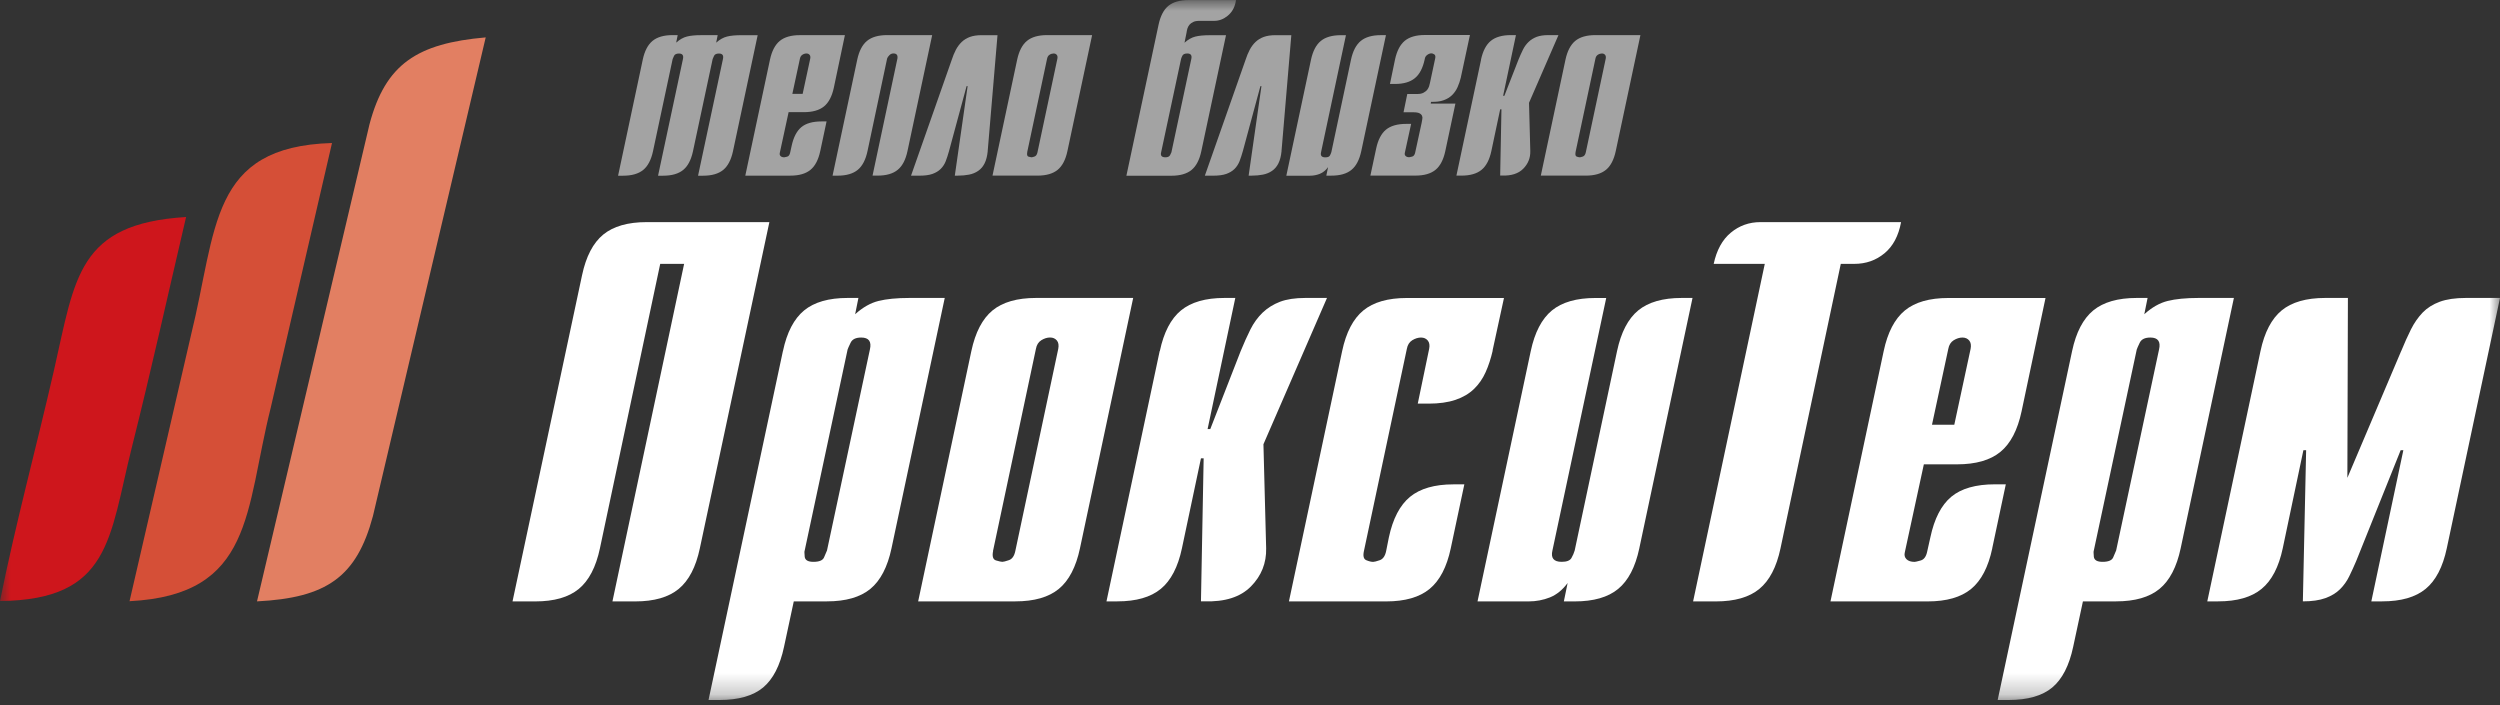
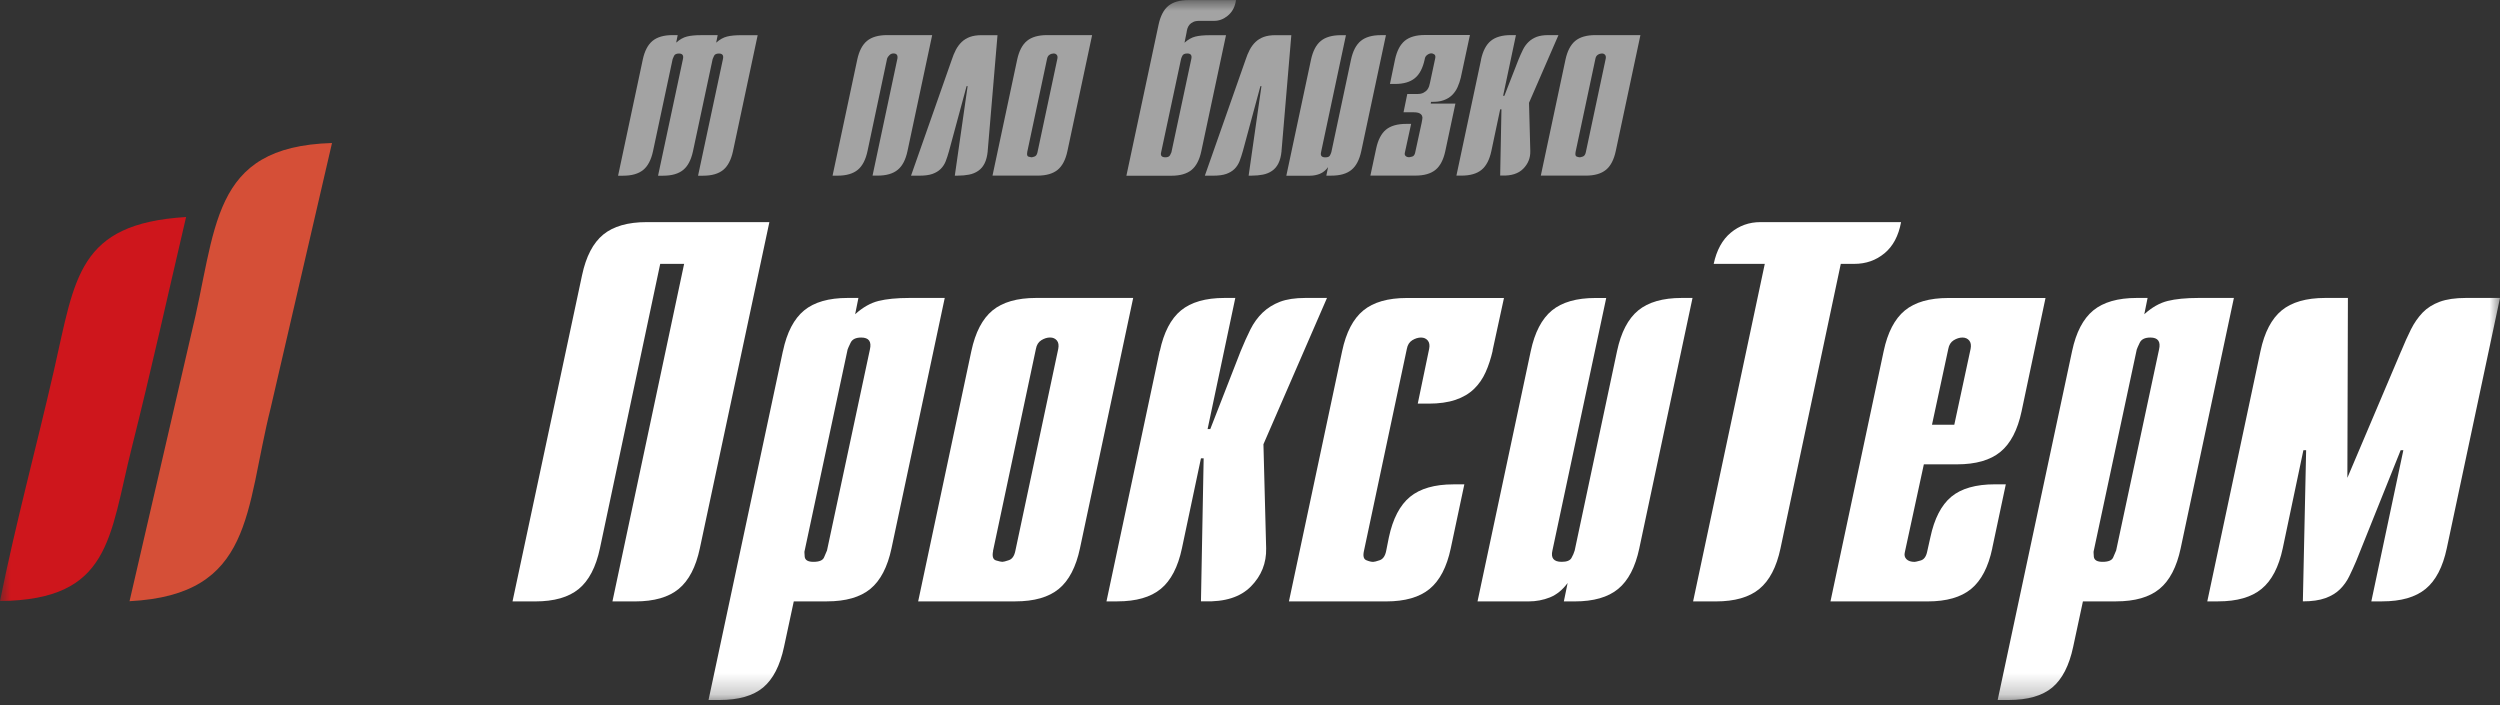
<svg xmlns="http://www.w3.org/2000/svg" width="117" height="33" viewBox="0 0 117 33" fill="none">
  <rect x="0" y="0" width="117" height="33" fill="#333333" stroke="none" />
  <mask id="mask0_710_3633" style="mask-type:luminance" maskUnits="userSpaceOnUse" x="0" y="0" width="117" height="33">
    <path d="M117 0H0V32.76H117V0Z" fill="white" />
  </mask>
  <g mask="url(#mask0_710_3633)">
-     <path fill-rule="evenodd" clip-rule="evenodd" d="M12.03 28.144C15.28 27.979 16.688 27.009 17.453 24.154L22.731 1.75C19.525 2.03 18.04 2.992 17.292 5.818L12.028 28.144H12.03Z" fill="#E27F62" />
    <path fill-rule="evenodd" clip-rule="evenodd" d="M6.064 28.136C11.883 27.839 11.463 23.893 12.669 19.088L15.538 6.693C9.786 6.863 10.171 10.719 8.936 15.694L6.062 28.138L6.064 28.136Z" fill="#D54F37" />
    <path fill-rule="evenodd" clip-rule="evenodd" d="M0 28.128C5.193 28.078 5.108 25.16 6.169 20.941C7.075 17.34 7.861 13.777 8.709 10.156C3.632 10.469 3.518 12.985 2.527 17.324C1.702 20.933 0.745 24.434 0 28.126V28.128Z" fill="#CE161C" />
    <path d="M30.08 2.794C30.167 2.387 30.32 2.094 30.539 1.913C30.758 1.733 31.073 1.643 31.48 1.643H31.716L31.645 1.995C31.811 1.847 31.978 1.752 32.152 1.709C32.324 1.665 32.549 1.645 32.822 1.645H33.587L33.517 1.997C33.682 1.849 33.85 1.754 34.024 1.711C34.196 1.667 34.421 1.647 34.694 1.647H35.459L34.305 7.071C34.218 7.478 34.065 7.773 33.846 7.952C33.627 8.132 33.312 8.223 32.905 8.223H32.669L33.834 2.763C33.873 2.592 33.811 2.505 33.645 2.505C33.527 2.505 33.451 2.542 33.416 2.616C33.381 2.691 33.358 2.74 33.352 2.763L32.433 7.071C32.346 7.478 32.194 7.773 31.974 7.952C31.755 8.132 31.441 8.223 31.033 8.223H30.797L31.962 2.763C32.001 2.592 31.939 2.505 31.774 2.505C31.656 2.505 31.579 2.542 31.544 2.616C31.509 2.691 31.486 2.74 31.48 2.763L30.562 7.071C30.475 7.478 30.322 7.773 30.103 7.952C29.883 8.132 29.569 8.223 29.162 8.223H28.926L30.08 2.798V2.794Z" fill="#A3A3A3" />
-     <path d="M38.388 7.069C38.301 7.476 38.148 7.771 37.928 7.95C37.709 8.13 37.395 8.22 36.987 8.22H34.88L36.034 2.796C36.121 2.389 36.274 2.096 36.493 1.915C36.712 1.735 37.027 1.645 37.434 1.645H39.541L39.025 4.098C38.938 4.504 38.785 4.799 38.565 4.979C38.346 5.158 38.032 5.249 37.624 5.249H36.907L36.495 7.152C36.479 7.214 36.491 7.265 36.53 7.304C36.57 7.344 36.627 7.362 36.706 7.362C36.723 7.362 36.764 7.352 36.836 7.333C36.907 7.315 36.954 7.253 36.977 7.152L37.047 6.834C37.134 6.427 37.285 6.134 37.5 5.953C37.715 5.773 38.032 5.683 38.447 5.683H38.683L38.389 7.067L38.388 7.069ZM37.564 4.393L37.918 2.748C37.935 2.67 37.924 2.61 37.889 2.567C37.854 2.524 37.804 2.503 37.742 2.503C37.68 2.503 37.616 2.521 37.554 2.561C37.492 2.6 37.453 2.662 37.436 2.748L37.082 4.393H37.564Z" fill="#A3A3A3" />
    <path d="M40.118 2.794C40.205 2.387 40.358 2.094 40.577 1.913C40.796 1.733 41.111 1.643 41.518 1.643H43.626L42.471 7.067C42.385 7.474 42.232 7.769 42.012 7.948C41.793 8.128 41.479 8.219 41.071 8.219H40.835L42 2.736C42.023 2.579 41.961 2.501 41.812 2.501C41.741 2.501 41.677 2.528 41.624 2.583C41.568 2.639 41.533 2.689 41.518 2.736L40.6 7.069C40.513 7.476 40.36 7.771 40.141 7.95C39.921 8.13 39.607 8.221 39.2 8.221H38.964L40.118 2.796V2.794Z" fill="#A3A3A3" />
    <path d="M46.226 7.069C46.203 7.304 46.154 7.496 46.079 7.645C46.005 7.793 45.906 7.911 45.779 7.997C45.653 8.084 45.51 8.142 45.349 8.173C45.188 8.204 45.014 8.22 44.826 8.22H44.685L45.285 4.03H45.237L44.414 7.071C44.367 7.242 44.315 7.399 44.261 7.542C44.206 7.682 44.127 7.804 44.025 7.905C43.924 8.006 43.794 8.084 43.636 8.14C43.479 8.196 43.273 8.222 43.012 8.222H42.636L44.542 2.798C44.596 2.627 44.663 2.47 44.737 2.327C44.812 2.187 44.902 2.065 45.008 1.964C45.113 1.863 45.242 1.785 45.39 1.729C45.539 1.675 45.723 1.646 45.943 1.646H46.683L46.224 7.071L46.226 7.069Z" fill="#A3A3A3" />
    <path d="M47.603 2.794C47.69 2.387 47.843 2.094 48.062 1.913C48.281 1.733 48.596 1.643 49.003 1.643H51.111L49.956 7.067C49.87 7.474 49.717 7.769 49.498 7.948C49.278 8.128 48.964 8.219 48.556 8.219H46.449L47.603 2.794ZM48.075 7.127C48.052 7.245 48.072 7.313 48.139 7.333C48.205 7.352 48.251 7.362 48.273 7.362C48.296 7.362 48.343 7.35 48.414 7.327C48.484 7.304 48.532 7.236 48.554 7.127L49.485 2.749C49.502 2.67 49.491 2.61 49.456 2.567C49.421 2.524 49.371 2.503 49.309 2.503C49.248 2.503 49.183 2.522 49.121 2.561C49.059 2.6 49.02 2.662 49.003 2.749L48.072 7.127H48.075Z" fill="#A3A3A3" />
    <path d="M27.24 12.881C27.426 12.002 27.757 11.369 28.23 10.979C28.704 10.591 29.382 10.395 30.263 10.395H36.007L32.753 25.66C32.567 26.539 32.236 27.172 31.763 27.562C31.289 27.952 30.611 28.146 29.73 28.146H28.662L32.017 12.349H30.898L28.077 25.66C27.891 26.539 27.56 27.172 27.087 27.562C26.613 27.952 25.934 28.146 25.053 28.146H23.986L27.24 12.881Z" fill="white" />
    <path d="M36.642 16.431C36.828 15.552 37.159 14.918 37.633 14.528C38.106 14.14 38.785 13.944 39.666 13.944H40.174L40.021 14.706C40.377 14.384 40.741 14.178 41.113 14.085C41.486 13.992 41.969 13.944 42.561 13.944H44.214L41.723 25.658C41.537 26.537 41.206 27.171 40.733 27.56C40.259 27.95 39.581 28.144 38.7 28.144H37.149L36.692 30.274C36.505 31.153 36.179 31.786 35.713 32.176C35.248 32.564 34.566 32.76 33.668 32.76H33.159L36.64 16.431H36.642ZM37.66 25.761C37.643 25.796 37.643 25.891 37.66 26.052C37.676 26.213 37.812 26.294 38.067 26.294C38.338 26.294 38.503 26.226 38.563 26.091C38.623 25.957 38.669 25.846 38.704 25.761L40.712 16.354C40.797 15.983 40.66 15.797 40.305 15.797C40.05 15.797 39.885 15.878 39.809 16.039C39.732 16.2 39.684 16.305 39.668 16.356L37.66 25.763V25.761Z" fill="white" />
    <path d="M45.459 16.431C45.646 15.552 45.977 14.918 46.45 14.528C46.924 14.14 47.602 13.944 48.483 13.944H53.033L50.543 25.658C50.357 26.537 50.026 27.171 49.553 27.56C49.079 27.95 48.401 28.144 47.52 28.144H42.97L45.459 16.431ZM46.477 25.786C46.425 26.04 46.473 26.188 46.618 26.23C46.763 26.273 46.86 26.294 46.91 26.294C46.959 26.294 47.062 26.269 47.213 26.217C47.367 26.166 47.468 26.023 47.517 25.786L49.526 16.328C49.559 16.158 49.538 16.028 49.462 15.935C49.385 15.843 49.279 15.795 49.143 15.795C49.007 15.795 48.872 15.838 48.736 15.921C48.599 16.006 48.514 16.142 48.481 16.328L46.473 25.786H46.477Z" fill="white" />
    <path d="M54.28 16.431C54.466 15.552 54.796 14.918 55.27 14.528C55.744 14.14 56.422 13.944 57.303 13.944H57.812L56.515 20.081H56.641L58.064 16.431C58.217 16.059 58.368 15.721 58.521 15.415C58.674 15.11 58.864 14.85 59.092 14.629C59.322 14.411 59.593 14.242 59.905 14.122C60.217 14.004 60.612 13.944 61.086 13.944H62.103L59.129 20.791L59.256 25.658C59.272 26.351 59.034 26.948 58.544 27.445C58.052 27.944 57.324 28.175 56.358 28.142H56.205L56.331 21.449H56.205L55.315 25.658C55.129 26.537 54.799 27.171 54.325 27.56C53.851 27.95 53.173 28.144 52.292 28.144H51.783L54.273 16.431H54.28Z" fill="white" />
    <path d="M69.859 16.406C69.773 16.777 69.664 17.116 69.527 17.419C69.391 17.722 69.209 17.986 68.981 18.205C68.752 18.426 68.465 18.595 68.117 18.713C67.77 18.83 67.35 18.89 66.86 18.89H66.351L66.884 16.329C66.918 16.16 66.897 16.03 66.82 15.937C66.744 15.845 66.638 15.797 66.502 15.797C66.365 15.797 66.231 15.841 66.094 15.923C65.958 16.008 65.873 16.144 65.84 16.329L63.832 25.788C63.78 26.025 63.819 26.168 63.946 26.219C64.072 26.271 64.177 26.296 64.264 26.296C64.316 26.296 64.417 26.271 64.568 26.219C64.721 26.168 64.823 26.025 64.872 25.788L64.998 25.154C65.184 24.276 65.516 23.642 65.989 23.252C66.462 22.864 67.141 22.668 68.022 22.668H68.531L67.896 25.66C67.71 26.539 67.379 27.172 66.905 27.562C66.432 27.952 65.753 28.146 64.872 28.146H60.322L62.812 16.433C62.998 15.554 63.329 14.92 63.803 14.53C64.276 14.142 64.955 13.946 65.836 13.946H70.386L69.852 16.406H69.859Z" fill="white" />
    <path d="M76.72 25.66C76.534 26.539 76.203 27.173 75.729 27.562C75.256 27.953 74.577 28.146 73.696 28.146H73.188L73.365 27.284C73.128 27.606 72.853 27.829 72.54 27.957C72.226 28.082 71.893 28.146 71.537 28.146H69.148L71.639 16.433C71.825 15.554 72.156 14.92 72.629 14.53C73.103 14.142 73.781 13.946 74.662 13.946H75.171L72.654 25.761C72.569 26.116 72.714 26.294 73.086 26.294C73.324 26.294 73.475 26.234 73.543 26.116C73.612 25.998 73.661 25.879 73.696 25.761L75.678 16.431C75.864 15.552 76.195 14.918 76.668 14.528C77.142 14.14 77.82 13.944 78.701 13.944H79.21L76.72 25.658V25.66Z" fill="white" />
    <path d="M82.59 12.349H80.201C80.338 11.707 80.604 11.22 81.001 10.89C81.398 10.56 81.862 10.395 82.387 10.395H88.97C88.852 11.037 88.594 11.524 88.194 11.854C87.796 12.184 87.326 12.349 86.784 12.349H86.149L83.328 25.66C83.142 26.539 82.811 27.172 82.337 27.562C81.864 27.952 81.185 28.146 80.304 28.146H79.237L82.592 12.349H82.59Z" fill="white" />
    <path d="M93.239 25.66C93.053 26.539 92.723 27.172 92.249 27.562C91.775 27.952 91.097 28.146 90.216 28.146H85.666L88.156 16.433C88.342 15.554 88.673 14.92 89.147 14.53C89.62 14.142 90.298 13.946 91.18 13.946H95.73L94.611 19.245C94.425 20.124 94.094 20.758 93.62 21.147C93.147 21.537 92.468 21.731 91.587 21.731H90.036L89.147 25.84C89.112 25.976 89.138 26.085 89.223 26.17C89.308 26.254 89.434 26.296 89.604 26.296C89.637 26.296 89.73 26.275 89.883 26.232C90.036 26.19 90.137 26.058 90.187 25.837L90.34 25.152C90.526 24.273 90.853 23.64 91.318 23.25C91.784 22.862 92.466 22.666 93.363 22.666H93.872L93.237 25.658L93.239 25.66ZM91.461 19.878L92.224 16.329C92.257 16.16 92.236 16.03 92.16 15.937C92.084 15.845 91.978 15.797 91.841 15.797C91.705 15.797 91.571 15.841 91.434 15.923C91.298 16.008 91.213 16.144 91.18 16.329L90.417 19.878H91.459H91.461Z" fill="white" />
    <path d="M96.974 16.431C97.16 15.552 97.491 14.918 97.965 14.528C98.438 14.14 99.117 13.944 99.998 13.944H100.507L100.353 14.706C100.709 14.384 101.073 14.178 101.445 14.085C101.818 13.992 102.302 13.944 102.893 13.944H104.546L102.056 25.658C101.87 26.537 101.538 27.171 101.065 27.56C100.591 27.95 99.913 28.144 99.032 28.144H97.481L97.024 30.274C96.837 31.153 96.511 31.786 96.045 32.176C95.58 32.564 94.898 32.76 94 32.76H93.491L96.974 16.431ZM97.991 25.761C97.975 25.796 97.975 25.891 97.991 26.052C98.008 26.213 98.145 26.294 98.399 26.294C98.67 26.294 98.835 26.226 98.895 26.091C98.956 25.957 99.001 25.846 99.036 25.761L101.044 16.354C101.129 15.983 100.992 15.797 100.637 15.797C100.383 15.797 100.217 15.878 100.14 16.039C100.064 16.2 100.016 16.305 100 16.356L97.991 25.763V25.761Z" fill="white" />
    <path d="M112.376 16.431C112.529 16.059 112.68 15.721 112.833 15.415C112.986 15.11 113.168 14.85 113.379 14.629C113.59 14.411 113.857 14.242 114.179 14.122C114.5 14.004 114.907 13.944 115.399 13.944H117L114.51 25.658C114.324 26.537 113.993 27.171 113.52 27.56C113.046 27.95 112.368 28.144 111.486 28.144H110.978L112.477 21.069H112.351L110.266 26.267C110.165 26.504 110.059 26.735 109.948 26.964C109.838 27.193 109.694 27.395 109.516 27.573C109.338 27.75 109.108 27.891 108.829 27.992C108.55 28.093 108.198 28.144 107.774 28.144L107.927 21.069H107.799L106.833 25.658C106.647 26.537 106.316 27.171 105.842 27.56C105.369 27.95 104.691 28.144 103.81 28.144H103.301L105.791 16.431C105.977 15.552 106.308 14.918 106.782 14.528C107.255 14.14 107.934 13.944 108.815 13.944H109.882L109.857 22.363L112.374 16.431H112.376Z" fill="white" />
    <path d="M57.824 0.117C57.768 0.375 57.646 0.584 57.453 0.741C57.261 0.897 57.052 0.976 56.825 0.976H56.13C56.011 0.976 55.916 0.992 55.842 1.029C55.768 1.064 55.708 1.108 55.666 1.159C55.623 1.211 55.592 1.269 55.571 1.335C55.55 1.401 55.538 1.467 55.53 1.529L55.435 1.999C55.6 1.851 55.768 1.756 55.941 1.712C56.113 1.669 56.338 1.648 56.611 1.648H57.377L56.222 7.073C56.136 7.479 55.983 7.775 55.764 7.954C55.544 8.134 55.23 8.224 54.822 8.224H52.715L54.221 1.155C54.308 0.749 54.461 0.456 54.68 0.274C54.899 0.095 55.213 0.004 55.621 0.004H57.844L57.822 0.122L57.824 0.117ZM54.341 7.127C54.301 7.283 54.368 7.362 54.541 7.362C54.651 7.362 54.723 7.329 54.758 7.263C54.794 7.197 54.814 7.151 54.822 7.129L55.753 2.761C55.792 2.589 55.73 2.503 55.565 2.503C55.447 2.503 55.371 2.538 55.335 2.608C55.3 2.678 55.278 2.734 55.271 2.773L54.341 7.129V7.127Z" fill="#A3A3A3" />
    <path d="M59.977 7.069C59.954 7.304 59.904 7.496 59.83 7.645C59.756 7.793 59.657 7.911 59.531 7.997C59.404 8.084 59.261 8.142 59.1 8.173C58.939 8.204 58.765 8.22 58.577 8.22H58.436L59.036 4.03H58.988L58.166 7.071C58.118 7.242 58.066 7.399 58.012 7.542C57.956 7.682 57.878 7.804 57.777 7.905C57.675 8.006 57.545 8.084 57.388 8.14C57.231 8.196 57.024 8.222 56.763 8.222H56.387L58.293 2.798C58.347 2.627 58.413 2.47 58.488 2.327C58.562 2.187 58.653 2.065 58.759 1.964C58.864 1.863 58.993 1.785 59.142 1.729C59.29 1.675 59.474 1.646 59.694 1.646H60.434L59.975 7.071L59.977 7.069Z" fill="#A3A3A3" />
    <path d="M63.708 7.069C63.621 7.476 63.468 7.771 63.248 7.95C63.029 8.13 62.715 8.22 62.308 8.22H62.072L62.154 7.822C62.045 7.971 61.917 8.074 61.772 8.134C61.627 8.192 61.472 8.223 61.307 8.223H60.2L61.354 2.798C61.441 2.391 61.594 2.098 61.813 1.917C62.032 1.737 62.347 1.647 62.754 1.647H62.99L61.826 7.119C61.786 7.284 61.853 7.364 62.026 7.364C62.136 7.364 62.206 7.337 62.237 7.282C62.268 7.228 62.293 7.172 62.308 7.117L63.226 2.796C63.313 2.389 63.466 2.096 63.685 1.915C63.904 1.735 64.219 1.645 64.626 1.645H64.862L63.708 7.069Z" fill="#A3A3A3" />
    <path d="M68.37 3.617C68.33 3.782 68.278 3.935 68.216 4.075C68.154 4.215 68.07 4.339 67.964 4.444C67.859 4.55 67.724 4.632 67.565 4.69C67.403 4.75 67.205 4.774 66.971 4.766L66.959 4.849H68.113L67.641 7.067C67.555 7.473 67.402 7.768 67.182 7.948C66.963 8.127 66.649 8.218 66.241 8.218H64.134L64.405 6.949C64.492 6.543 64.645 6.25 64.864 6.068C65.083 5.889 65.397 5.798 65.805 5.798H66.041L65.747 7.147C65.73 7.209 65.743 7.261 65.782 7.3C65.822 7.339 65.879 7.358 65.958 7.358C65.975 7.358 66.016 7.348 66.088 7.329C66.159 7.31 66.206 7.248 66.229 7.147L66.535 5.738C66.543 5.684 66.551 5.629 66.564 5.573C66.576 5.519 66.573 5.468 66.551 5.42C66.531 5.373 66.494 5.334 66.434 5.303C66.374 5.272 66.283 5.255 66.157 5.255H65.685L65.861 4.399H66.332C66.45 4.399 66.546 4.38 66.62 4.339C66.694 4.3 66.75 4.255 66.792 4.205C66.831 4.153 66.86 4.1 66.881 4.04C66.899 3.982 66.914 3.929 66.922 3.881L67.17 2.719C67.187 2.633 67.17 2.575 67.122 2.544C67.075 2.513 67.031 2.497 66.994 2.497C66.932 2.497 66.868 2.517 66.806 2.561C66.744 2.604 66.705 2.655 66.688 2.719L66.676 2.777C66.589 3.184 66.436 3.479 66.216 3.658C65.997 3.838 65.687 3.929 65.286 3.929H65.05L65.286 2.79C65.373 2.383 65.526 2.09 65.745 1.908C65.964 1.729 66.278 1.638 66.686 1.638H68.793L68.37 3.611V3.617Z" fill="#A3A3A3" />
    <path d="M69.31 2.794C69.397 2.387 69.55 2.094 69.769 1.913C69.989 1.733 70.303 1.643 70.71 1.643H70.946L70.346 4.484H70.404L71.064 2.794C71.134 2.623 71.204 2.466 71.275 2.323C71.345 2.181 71.434 2.061 71.54 1.96C71.645 1.859 71.771 1.781 71.916 1.725C72.061 1.671 72.243 1.643 72.464 1.643H72.936L71.558 4.812L71.618 7.067C71.626 7.389 71.517 7.663 71.289 7.895C71.062 8.126 70.725 8.233 70.278 8.216H70.208L70.268 5.117H70.208L69.796 7.067C69.709 7.474 69.556 7.769 69.337 7.948C69.118 8.128 68.803 8.219 68.396 8.219H68.16L69.314 2.794H69.31Z" fill="#A3A3A3" />
    <path d="M73.264 2.794C73.351 2.387 73.504 2.094 73.723 1.913C73.943 1.733 74.257 1.643 74.665 1.643H76.772L75.618 7.067C75.531 7.474 75.378 7.769 75.159 7.948C74.939 8.128 74.625 8.219 74.218 8.219H72.11L73.264 2.794ZM73.736 7.127C73.713 7.245 73.736 7.313 73.8 7.333C73.864 7.354 73.912 7.362 73.934 7.362C73.957 7.362 74.005 7.35 74.075 7.327C74.145 7.304 74.193 7.236 74.216 7.127L75.147 2.749C75.163 2.67 75.153 2.61 75.117 2.567C75.082 2.524 75.033 2.503 74.971 2.503C74.909 2.503 74.844 2.522 74.782 2.561C74.72 2.6 74.681 2.662 74.665 2.749L73.734 7.127H73.736Z" fill="#A3A3A3" />
  </g>
</svg>